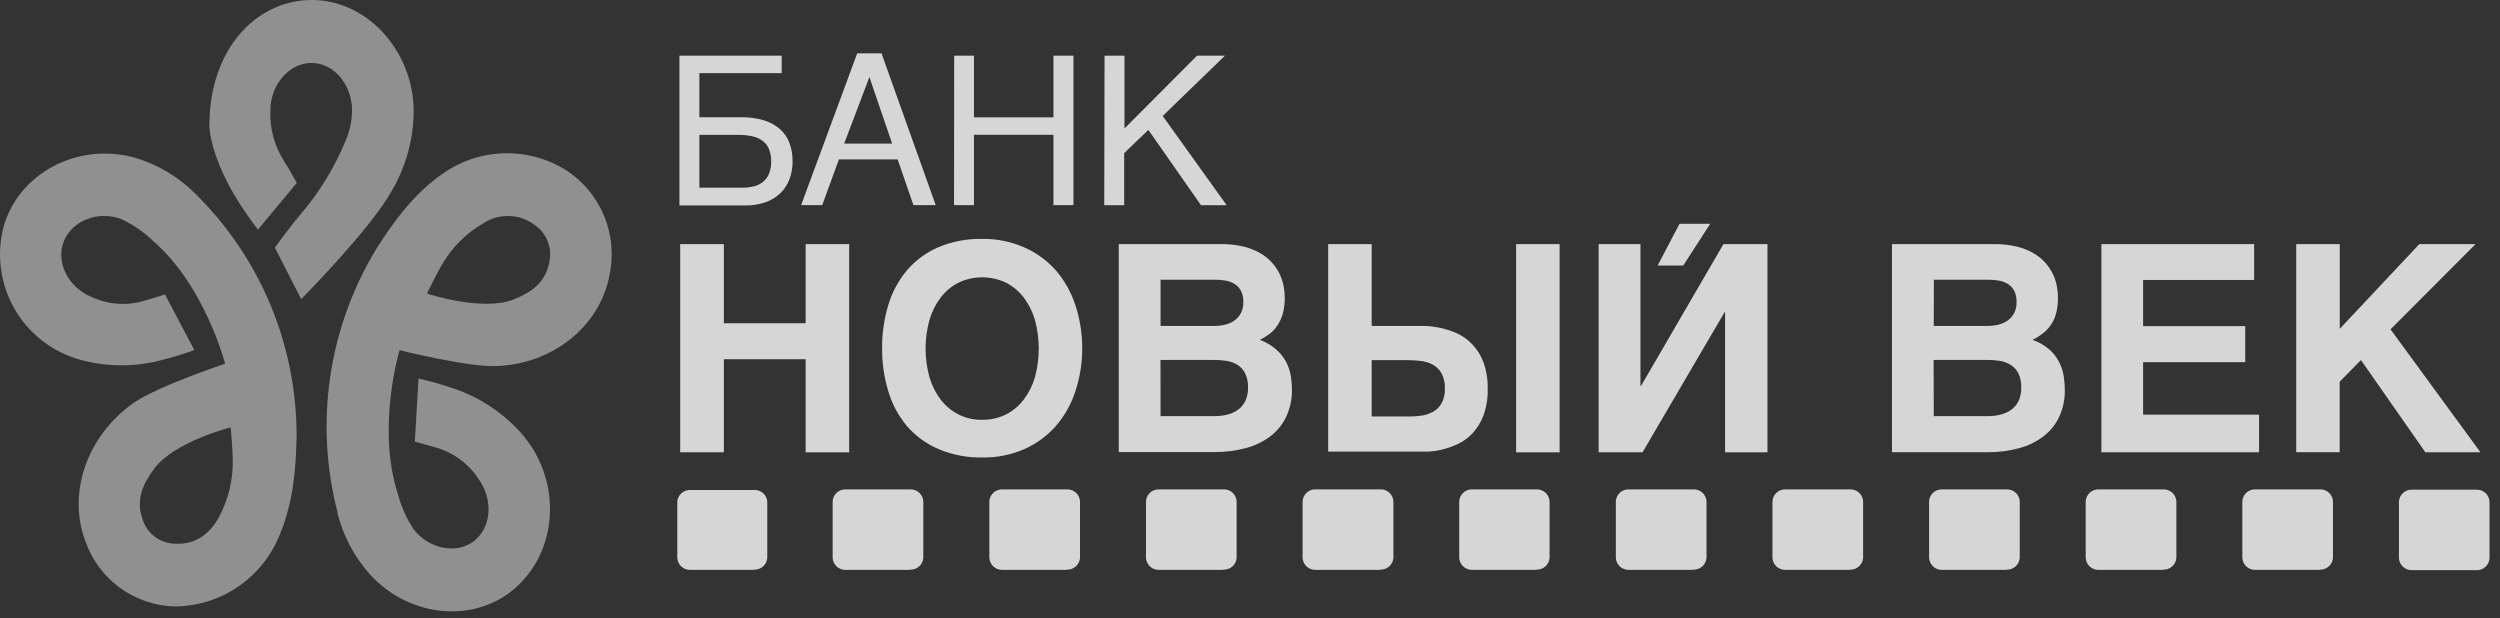
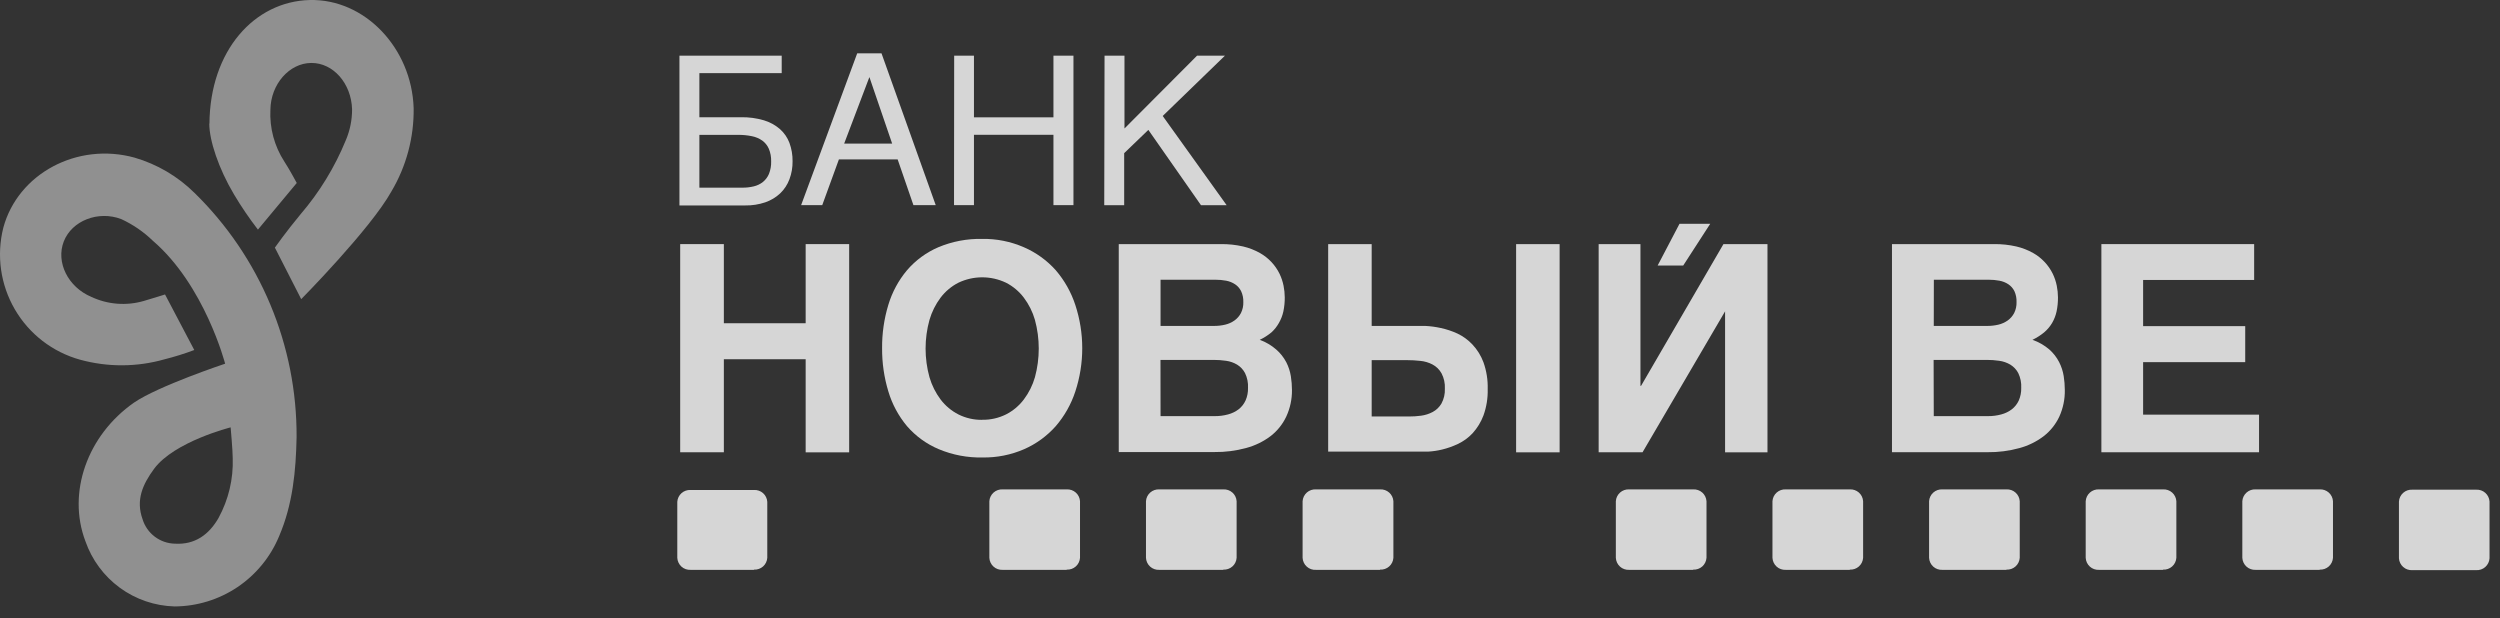
<svg xmlns="http://www.w3.org/2000/svg" width="182" height="45" viewBox="0 0 182 45" fill="none">
  <rect x="0" y="0" width="182" height="45" fill="#333333" stroke="none" />
  <g opacity="0.8">
    <path d="M15.247 9.011C15.285 3.668 18.528 0.111 22.534 0.002C26.541 -0.106 29.973 3.489 30.114 7.874C30.143 10.009 29.581 12.109 28.49 13.944C26.968 16.678 21.928 21.778 21.928 21.778L20.011 18.026C20.011 18.026 20.818 16.878 21.879 15.6C23.255 13.997 24.364 12.184 25.166 10.23C25.477 9.51 25.635 8.734 25.631 7.95C25.572 6.072 24.261 4.572 22.659 4.583C21.056 4.594 19.713 6.137 19.686 7.977C19.617 9.316 19.974 10.643 20.704 11.767C21.062 12.309 21.603 13.321 21.603 13.321L18.777 16.716C18.148 15.899 17.567 15.046 17.039 14.16C15.913 12.271 15.236 10.224 15.236 9.001" fill="#A7A7A7" />
    <path d="M14.153 14.036C12.935 12.834 11.438 11.954 9.795 11.475C5.626 10.327 1.3 12.639 0.239 16.586C-0.266 18.598 0.036 20.729 1.08 22.522C2.124 24.316 3.827 25.63 5.826 26.185C7.84 26.739 9.968 26.73 11.977 26.158C12.711 25.974 13.434 25.748 14.143 25.481L12.015 21.437C12.015 21.437 11.1 21.724 10.472 21.908C9.206 22.278 7.849 22.174 6.655 21.615C4.949 20.901 4.051 19.087 4.646 17.571C5.242 16.055 7.158 15.319 8.82 15.947C9.671 16.339 10.449 16.871 11.121 17.522C14.911 20.771 16.389 26.477 16.389 26.477C16.389 26.477 11.517 28.101 9.757 29.309C6.341 31.696 4.884 35.881 6.216 39.395C6.687 40.754 7.561 41.938 8.722 42.787C9.883 43.636 11.275 44.111 12.713 44.149C14.346 44.14 15.94 43.649 17.295 42.737C18.649 41.824 19.704 40.532 20.325 39.022C21.311 36.721 21.544 34.29 21.592 31.816C21.607 28.505 20.957 25.224 19.679 22.17C18.401 19.116 16.522 16.349 14.153 14.036ZM15.924 37.684C15.225 38.913 14.197 39.671 12.724 39.579C12.197 39.566 11.686 39.388 11.266 39.069C10.845 38.751 10.535 38.308 10.38 37.803C9.876 36.407 10.38 35.264 11.224 34.122C12.691 32.146 16.79 31.112 16.79 31.112C16.79 31.112 16.942 32.79 16.942 33.358C16.993 34.868 16.64 36.363 15.918 37.69" fill="#A7A7A7" />
-     <path d="M24.554 37.316C24.974 38.994 25.795 40.546 26.947 41.837C29.903 45.053 34.77 45.421 37.705 42.633C40.742 39.747 40.834 34.744 37.883 31.463C36.465 29.905 34.65 28.761 32.632 28.155C31.922 27.918 31.199 27.721 30.466 27.565L30.201 32.151C30.201 32.151 31.127 32.4 31.755 32.584C33.03 32.955 34.129 33.771 34.852 34.885C35.934 36.412 35.767 38.437 34.483 39.406C33.2 40.375 31.186 39.947 30.109 38.523C29.587 37.733 29.199 36.862 28.961 35.946C27.396 31.133 29.086 25.491 29.086 25.491C29.086 25.491 34.083 26.748 36.184 26.65C40.287 26.482 43.698 23.716 44.375 20.007C44.676 18.578 44.541 17.092 43.988 15.741C43.435 14.389 42.489 13.235 41.273 12.427C39.903 11.555 38.303 11.114 36.68 11.16C35.056 11.206 33.484 11.738 32.166 12.687C30.147 14.111 28.696 16.06 27.386 18.134C25.661 20.977 24.524 24.137 24.04 27.427C23.557 30.716 23.737 34.07 24.57 37.289L24.554 37.316ZM35.203 16.244C35.758 15.886 36.408 15.705 37.068 15.725C37.727 15.745 38.365 15.966 38.896 16.358C39.339 16.653 39.681 17.077 39.874 17.573C40.068 18.069 40.105 18.613 39.979 19.13C39.692 20.586 38.679 21.296 37.364 21.81C35.101 22.698 31.083 21.371 31.083 21.371C31.083 21.371 31.814 19.861 32.112 19.379C32.838 18.072 33.907 16.988 35.203 16.244Z" fill="#A7A7A7" />
    <path d="M54.889 41.485H50.282C50.16 41.492 50.038 41.475 49.923 41.435C49.807 41.395 49.702 41.332 49.611 41.251C49.52 41.169 49.447 41.07 49.395 40.96C49.342 40.849 49.313 40.73 49.307 40.608V36.531C49.322 36.289 49.433 36.062 49.614 35.901C49.796 35.74 50.034 35.657 50.276 35.67H54.889C55.132 35.657 55.369 35.74 55.551 35.901C55.732 36.062 55.843 36.289 55.858 36.531V40.608C55.843 40.85 55.732 41.077 55.551 41.238C55.369 41.399 55.132 41.482 54.889 41.469" fill="white" />
-     <path d="M66.259 41.485H61.597C61.475 41.493 61.352 41.477 61.236 41.437C61.121 41.397 61.014 41.334 60.923 41.252C60.832 41.171 60.758 41.072 60.705 40.961C60.653 40.85 60.623 40.73 60.617 40.608V36.488C60.633 36.245 60.743 36.019 60.925 35.858C61.106 35.697 61.344 35.614 61.586 35.627H66.248C66.49 35.614 66.728 35.697 66.91 35.858C67.091 36.019 67.202 36.245 67.217 36.488V40.608C67.202 40.85 67.091 41.077 66.91 41.238C66.728 41.399 66.49 41.482 66.248 41.469" fill="white" />
    <path d="M77.655 41.485H72.994C72.873 41.492 72.751 41.474 72.637 41.433C72.522 41.393 72.417 41.33 72.327 41.248C72.237 41.167 72.163 41.068 72.112 40.958C72.06 40.848 72.03 40.729 72.025 40.608V36.488C72.04 36.245 72.151 36.019 72.332 35.858C72.514 35.697 72.751 35.614 72.994 35.627H77.655C77.898 35.614 78.136 35.697 78.317 35.858C78.499 36.019 78.609 36.245 78.625 36.488V40.608C78.609 40.85 78.499 41.077 78.317 41.238C78.136 41.399 77.898 41.482 77.655 41.469" fill="white" />
    <path d="M89.057 41.485H84.396C84.275 41.492 84.153 41.474 84.039 41.433C83.924 41.393 83.819 41.33 83.729 41.248C83.638 41.167 83.565 41.068 83.514 40.958C83.462 40.848 83.432 40.729 83.427 40.608V36.488C83.442 36.245 83.553 36.019 83.734 35.858C83.916 35.697 84.153 35.614 84.396 35.627H89.057C89.3 35.614 89.538 35.697 89.719 35.858C89.901 36.019 90.011 36.245 90.026 36.488V40.608C90.011 40.85 89.901 41.077 89.719 41.238C89.538 41.399 89.3 41.482 89.057 41.469" fill="white" />
    <path d="M100.46 41.485H95.809C95.687 41.493 95.564 41.477 95.448 41.437C95.332 41.397 95.226 41.334 95.135 41.252C95.043 41.171 94.969 41.072 94.917 40.961C94.864 40.85 94.834 40.73 94.829 40.608V36.488C94.836 36.367 94.868 36.249 94.921 36.14C94.975 36.031 95.049 35.934 95.14 35.854C95.231 35.774 95.337 35.713 95.452 35.674C95.567 35.635 95.688 35.619 95.809 35.627H100.47C100.713 35.614 100.951 35.697 101.132 35.858C101.314 36.019 101.424 36.246 101.439 36.488V40.608C101.424 40.85 101.314 41.077 101.132 41.238C100.951 41.399 100.713 41.482 100.47 41.469" fill="white" />
-     <path d="M111.862 41.485H107.178C106.937 41.492 106.702 41.404 106.525 41.24C106.348 41.076 106.242 40.849 106.231 40.608V36.488C106.246 36.249 106.354 36.026 106.531 35.866C106.707 35.705 106.94 35.619 107.178 35.627H111.84C112.082 35.614 112.32 35.697 112.502 35.858C112.683 36.019 112.794 36.245 112.809 36.488V40.608C112.794 40.85 112.683 41.077 112.502 41.238C112.32 41.399 112.082 41.482 111.84 41.469" fill="white" />
    <path d="M123.264 41.485H118.602C118.481 41.492 118.359 41.474 118.245 41.433C118.13 41.393 118.025 41.33 117.935 41.248C117.845 41.167 117.772 41.068 117.72 40.958C117.668 40.848 117.639 40.729 117.633 40.608V36.488C117.648 36.245 117.759 36.019 117.94 35.858C118.122 35.697 118.36 35.614 118.602 35.627H123.264C123.506 35.614 123.744 35.697 123.926 35.858C124.107 36.019 124.217 36.245 124.233 36.488V40.608C124.217 40.85 124.107 41.077 123.926 41.238C123.744 41.399 123.506 41.482 123.264 41.469" fill="white" />
    <path d="M134.666 41.485H130.004C129.883 41.492 129.762 41.474 129.647 41.433C129.532 41.393 129.427 41.33 129.337 41.248C129.247 41.167 129.174 41.068 129.122 40.958C129.07 40.848 129.041 40.729 129.035 40.608V36.488C129.05 36.245 129.161 36.019 129.342 35.858C129.524 35.697 129.762 35.614 130.004 35.627H134.666C134.908 35.614 135.146 35.697 135.328 35.858C135.509 36.019 135.62 36.245 135.635 36.488V40.608C135.62 40.85 135.509 41.077 135.328 41.238C135.146 41.399 134.908 41.482 134.666 41.469" fill="white" />
    <path d="M146.068 41.485H141.406C141.285 41.492 141.163 41.474 141.049 41.433C140.934 41.393 140.829 41.33 140.739 41.248C140.649 41.167 140.576 41.068 140.524 40.958C140.472 40.848 140.443 40.729 140.437 40.608V36.488C140.452 36.245 140.563 36.019 140.744 35.858C140.926 35.697 141.164 35.614 141.406 35.627H146.068C146.31 35.614 146.548 35.697 146.729 35.858C146.911 36.019 147.021 36.245 147.037 36.488V40.608C147.021 40.85 146.911 41.077 146.729 41.238C146.548 41.399 146.31 41.482 146.068 41.469" fill="white" />
    <path d="M157.47 41.485H152.808C152.687 41.492 152.565 41.474 152.451 41.433C152.336 41.393 152.231 41.33 152.141 41.248C152.051 41.167 151.978 41.068 151.926 40.958C151.874 40.848 151.845 40.729 151.839 40.608V36.488C151.854 36.245 151.965 36.019 152.146 35.858C152.328 35.697 152.566 35.614 152.808 35.627H157.47C157.712 35.614 157.95 35.697 158.132 35.858C158.313 36.019 158.424 36.245 158.439 36.488V40.608C158.424 40.85 158.313 41.077 158.132 41.238C157.95 41.399 157.712 41.482 157.47 41.469" fill="white" />
    <path d="M168.872 41.485H164.211C164.089 41.492 163.968 41.474 163.853 41.433C163.739 41.393 163.633 41.33 163.543 41.248C163.453 41.167 163.38 41.068 163.328 40.958C163.277 40.848 163.247 40.729 163.241 40.608V36.488C163.257 36.245 163.367 36.019 163.549 35.858C163.73 35.697 163.968 35.614 164.211 35.627H168.872C169.115 35.614 169.352 35.697 169.534 35.858C169.715 36.019 169.826 36.245 169.841 36.488V40.608C169.826 40.85 169.715 41.077 169.534 41.238C169.352 41.399 169.115 41.482 168.872 41.469" fill="white" />
    <path d="M180.269 41.507H175.612C175.37 41.52 175.132 41.437 174.951 41.276C174.769 41.115 174.659 40.888 174.643 40.646V36.51C174.659 36.267 174.769 36.041 174.951 35.88C175.132 35.718 175.37 35.636 175.612 35.649H180.269C180.511 35.636 180.749 35.718 180.93 35.88C181.112 36.041 181.222 36.267 181.238 36.51V40.641C181.224 40.884 181.114 41.112 180.932 41.274C180.751 41.437 180.512 41.52 180.269 41.507Z" fill="white" />
    <path d="M49.464 4.052H56.908V5.325H50.915V8.535H53.952C54.513 8.525 55.071 8.6 55.609 8.757C56.04 8.885 56.438 9.102 56.779 9.396C57.088 9.67 57.326 10.016 57.472 10.403C57.628 10.829 57.705 11.281 57.699 11.735C57.706 12.184 57.629 12.63 57.472 13.05C57.327 13.44 57.096 13.792 56.795 14.079C56.484 14.369 56.115 14.591 55.712 14.729C55.241 14.888 54.747 14.965 54.25 14.956H49.464V4.052ZM50.915 13.662H54.061C54.338 13.664 54.614 13.631 54.884 13.565C55.124 13.508 55.35 13.399 55.544 13.245C55.736 13.088 55.887 12.885 55.983 12.655C56.097 12.364 56.15 12.053 56.14 11.74C56.148 11.429 56.091 11.119 55.972 10.831C55.868 10.594 55.704 10.388 55.495 10.235C55.269 10.078 55.013 9.969 54.743 9.916C54.412 9.848 54.074 9.815 53.736 9.818H50.915V13.662Z" fill="white" />
    <path d="M58.322 14.934L62.404 3.884H64.174L68.121 14.934H66.497L65.349 11.605H61.072L59.859 14.934H58.322ZM64.948 10.452L63.292 5.611L61.456 10.452H64.948Z" fill="white" />
    <path d="M69.464 4.052H70.904V8.541H76.691V4.052H78.148V14.935H76.691V9.813H70.904V14.935H69.453L69.464 4.052Z" fill="white" />
    <path d="M80.411 4.052H81.862V9.353L87.146 4.052H89.177L84.645 8.443L89.301 14.94H87.433L83.6 9.456L81.84 11.15V14.94H80.389L80.411 4.052Z" fill="white" />
    <path d="M137.736 17.771H145.169C145.716 17.764 146.261 17.822 146.793 17.944C147.222 18.045 147.634 18.205 148.017 18.421C148.633 18.769 149.13 19.296 149.441 19.931C149.575 20.208 149.673 20.501 149.733 20.803C149.789 21.081 149.818 21.364 149.82 21.648C149.823 21.995 149.789 22.342 149.717 22.682C149.653 22.975 149.543 23.256 149.392 23.515C149.238 23.773 149.042 24.004 148.813 24.198C148.552 24.412 148.267 24.593 147.963 24.739C148.415 24.895 148.834 25.136 149.197 25.448C149.488 25.707 149.728 26.017 149.906 26.363C150.069 26.682 150.18 27.023 150.237 27.376C150.29 27.709 150.317 28.046 150.318 28.383C150.332 29.054 150.195 29.72 149.917 30.332C149.657 30.887 149.269 31.373 148.786 31.75C148.256 32.153 147.653 32.449 147.01 32.622C146.253 32.829 145.472 32.929 144.687 32.92H137.736V17.771ZM140.778 23.727H144.687C144.955 23.728 145.222 23.697 145.483 23.635C145.726 23.578 145.956 23.475 146.16 23.331C146.357 23.19 146.518 23.005 146.631 22.79C146.753 22.543 146.813 22.27 146.804 21.994C146.815 21.718 146.762 21.444 146.647 21.193C146.547 20.991 146.396 20.82 146.209 20.695C146.012 20.566 145.791 20.477 145.559 20.435C145.3 20.386 145.037 20.363 144.774 20.364H140.784L140.778 23.727ZM140.778 30.294H144.725C145.052 30.297 145.378 30.255 145.694 30.169C145.973 30.096 146.234 29.97 146.463 29.796C146.68 29.626 146.852 29.407 146.967 29.157C147.092 28.869 147.153 28.556 147.145 28.242C147.166 27.869 147.091 27.496 146.929 27.159C146.796 26.908 146.597 26.696 146.355 26.547C146.107 26.401 145.833 26.305 145.548 26.266C145.245 26.221 144.939 26.2 144.633 26.201H140.767L140.778 30.294Z" fill="white" />
    <path d="M152.981 17.771H164.102V20.381H156.019V23.743H163.452V26.364H156.019V30.186H164.459V32.925H152.981V17.771Z" fill="white" />
-     <path d="M167.166 17.771H170.334V23.938L176.127 17.771H180.22L174.031 23.976L180.577 32.925H176.565L171.877 26.212L170.328 27.788V32.92H167.166V17.771Z" fill="white" />
    <path d="M49.518 17.771H52.696V23.532H58.652V17.771H61.819V32.931H58.652V26.152H52.696V32.925H49.518V17.771Z" fill="white" />
    <path d="M64.217 25.346C64.208 24.277 64.361 23.212 64.672 22.189C64.95 21.267 65.412 20.41 66.031 19.672C66.654 18.948 67.433 18.376 68.311 17.999C69.321 17.575 70.409 17.369 71.505 17.392C72.547 17.376 73.581 17.582 74.537 17.999C75.423 18.382 76.215 18.953 76.859 19.672C77.495 20.413 77.979 21.272 78.283 22.2C78.956 24.247 78.956 26.455 78.283 28.502C77.979 29.428 77.495 30.286 76.859 31.025C76.223 31.741 75.44 32.312 74.564 32.698C73.608 33.114 72.574 33.321 71.532 33.304C70.436 33.328 69.348 33.122 68.338 32.698C67.451 32.325 66.662 31.752 66.031 31.025C65.411 30.284 64.948 29.423 64.672 28.497C64.362 27.476 64.209 26.413 64.217 25.346ZM71.505 30.559C72.105 30.571 72.7 30.437 73.237 30.17C73.745 29.911 74.187 29.541 74.531 29.087C74.899 28.6 75.174 28.049 75.343 27.463C75.714 26.096 75.714 24.655 75.343 23.288C75.174 22.702 74.899 22.151 74.531 21.664C74.187 21.211 73.745 20.84 73.237 20.581C72.696 20.323 72.104 20.189 71.505 20.189C70.905 20.189 70.313 20.323 69.772 20.581C69.265 20.84 68.823 21.211 68.478 21.664C68.112 22.152 67.837 22.703 67.666 23.288C67.288 24.654 67.288 26.097 67.666 27.463C67.837 28.049 68.112 28.599 68.478 29.087C68.823 29.541 69.265 29.911 69.772 30.17C70.311 30.44 70.907 30.575 71.51 30.565L71.505 30.559Z" fill="white" />
    <path d="M81.445 17.771H88.879C89.425 17.764 89.971 17.822 90.503 17.944C90.931 18.045 91.343 18.205 91.727 18.421C92.343 18.769 92.84 19.296 93.151 19.931C93.285 20.208 93.383 20.501 93.443 20.803C93.499 21.081 93.528 21.364 93.53 21.648C93.533 21.995 93.499 22.342 93.427 22.682C93.362 22.975 93.253 23.256 93.102 23.515C92.959 23.771 92.777 24.001 92.56 24.198C92.3 24.412 92.015 24.594 91.71 24.739C92.151 24.899 92.559 25.14 92.912 25.448C93.212 25.709 93.459 26.023 93.643 26.374C93.806 26.692 93.917 27.034 93.974 27.387C94.027 27.72 94.054 28.056 94.055 28.394C94.062 29.059 93.922 29.717 93.643 30.321C93.383 30.876 92.995 31.362 92.512 31.739C91.98 32.143 91.375 32.439 90.731 32.611C89.974 32.818 89.192 32.918 88.408 32.909H81.445V17.771ZM84.488 23.727H88.397C88.665 23.728 88.932 23.697 89.193 23.635C89.436 23.579 89.666 23.476 89.87 23.331C90.067 23.19 90.228 23.005 90.341 22.79C90.463 22.543 90.523 22.27 90.514 21.994C90.524 21.718 90.468 21.443 90.352 21.193C90.251 20.991 90.1 20.82 89.913 20.695C89.716 20.566 89.495 20.477 89.263 20.435C89.004 20.386 88.742 20.363 88.478 20.364H84.488V23.727ZM84.488 30.294H88.435C88.762 30.297 89.088 30.255 89.404 30.169C89.682 30.096 89.944 29.97 90.173 29.796C90.389 29.626 90.562 29.407 90.676 29.157C90.803 28.869 90.864 28.556 90.855 28.242C90.876 27.869 90.801 27.496 90.638 27.159C90.505 26.908 90.307 26.696 90.064 26.547C89.817 26.4 89.543 26.304 89.258 26.266C88.957 26.222 88.653 26.2 88.348 26.201H84.483L84.488 30.294Z" fill="white" />
    <path d="M96.691 17.771H99.858V23.727H102.879H103.751C104.134 23.745 104.514 23.796 104.888 23.879C105.308 23.969 105.716 24.105 106.106 24.285C106.513 24.479 106.88 24.747 107.189 25.075C107.542 25.45 107.816 25.892 107.996 26.375C108.218 26.998 108.323 27.657 108.304 28.318C108.322 28.974 108.218 29.628 107.996 30.246C107.817 30.723 107.548 31.162 107.205 31.54C106.898 31.869 106.531 32.135 106.123 32.325C105.76 32.497 105.381 32.631 104.991 32.725C104.659 32.807 104.32 32.857 103.979 32.877H103.302H96.691V17.771ZM99.858 30.321H102.565C102.864 30.322 103.163 30.302 103.459 30.262C103.754 30.223 104.04 30.131 104.303 29.991C104.567 29.849 104.786 29.638 104.937 29.379C105.117 29.048 105.203 28.673 105.186 28.297C105.207 27.908 105.123 27.521 104.942 27.176C104.789 26.902 104.56 26.678 104.282 26.532C104.007 26.389 103.707 26.301 103.399 26.272C103.072 26.236 102.743 26.218 102.414 26.218H99.858V30.321ZM110.373 17.771H113.54V32.931H110.373V17.771Z" fill="white" />
    <path d="M116.382 17.771H119.425V28.091H119.468L125.467 17.771H128.672V32.931H125.586V22.666L119.577 32.925H116.382V17.771Z" fill="white" />
    <path d="M122.538 19.331H120.676L122.267 16.294H124.503L122.538 19.331Z" fill="white" />
  </g>
</svg>